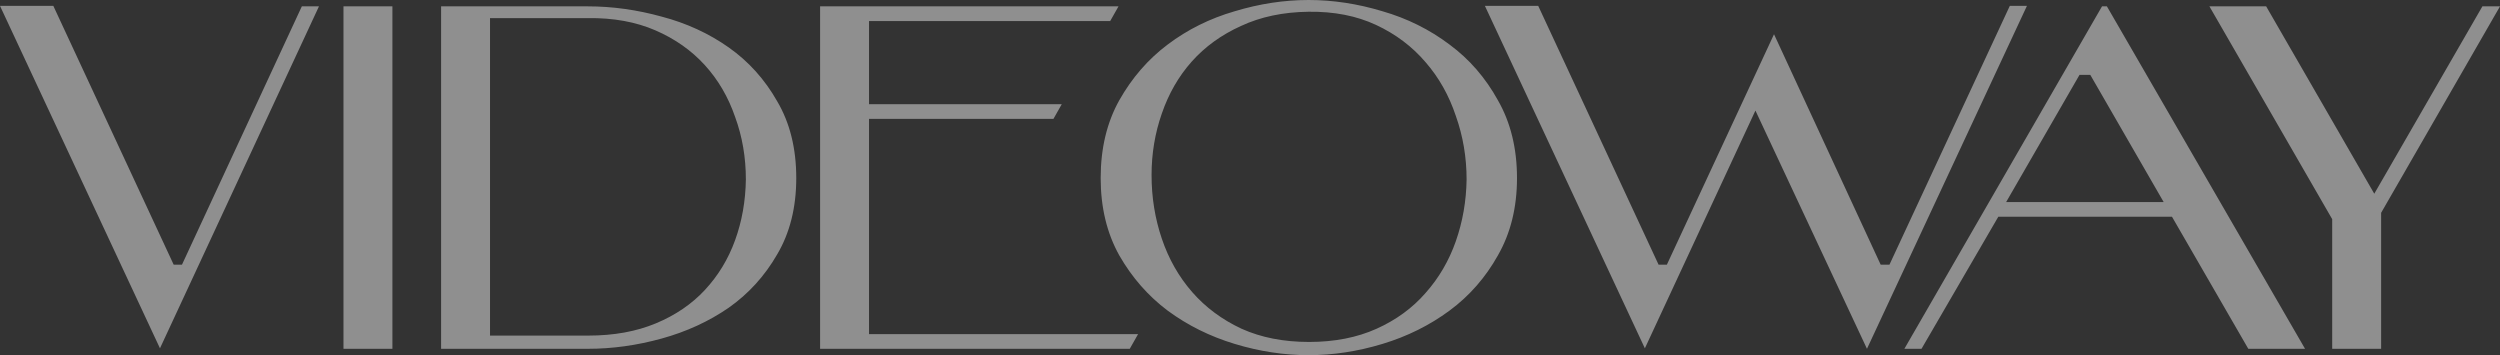
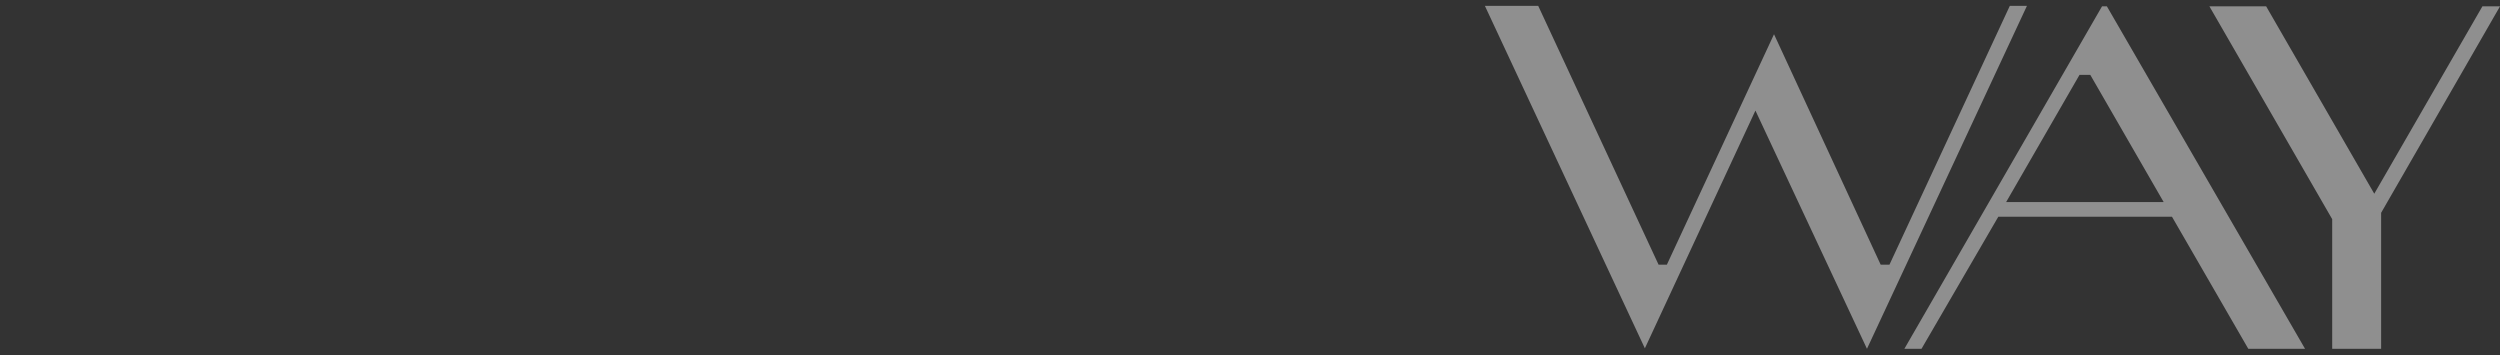
<svg xmlns="http://www.w3.org/2000/svg" width="4685" height="666" viewBox="0 0 4685 666" fill="none">
  <rect x="0" y="0" width="4685" height="666" fill="#333333" stroke="none" />
  <g opacity="0.5">
-     <path d="M597.731 11.918L299.782 652.738L-0 11.001H99.927L325.452 495.971H341.037L565.644 11.918H597.731ZM643.691 653.654V11.918H735.368V653.654H643.691ZM826.615 653.654V11.918H1101.64C1147.48 11.918 1193.63 18.335 1240.08 31.17C1286.53 43.394 1328.39 62.646 1365.67 88.927C1402.95 115.207 1433.21 148.822 1456.43 189.771C1480.27 230.108 1492.19 278.086 1492.19 333.703C1492.19 388.709 1480.27 436.381 1456.43 476.719C1433.21 517.056 1402.95 550.365 1365.67 576.646C1328.39 602.315 1286.53 621.568 1240.08 634.402C1193.63 647.237 1147.48 653.654 1101.64 653.654H826.615ZM918.291 33.92V628.902H1102.56C1150.23 628.902 1192.4 621.262 1229.07 605.983C1265.75 590.703 1296.3 569.923 1320.75 543.642C1345.81 516.751 1364.76 485.581 1377.59 450.132C1390.43 414.684 1397.15 376.791 1397.76 336.453C1397.76 294.893 1391.04 255.778 1377.59 219.107C1364.76 181.825 1345.81 149.433 1320.75 121.93C1295.69 94.427 1264.83 72.73 1228.16 56.84C1191.49 40.949 1149.32 33.309 1101.64 33.92H918.291ZM1628.53 195.271H1989.74L1974.16 222.774H1628.53V626.151H2132.76L2117.17 653.654H1536.86V11.918H2096.08L2080.5 39.421H1628.53V195.271ZM2062.67 333.703C2062.67 278.086 2074.29 229.497 2097.51 187.937C2121.35 145.766 2151.6 110.929 2188.27 83.426C2225.55 55.312 2267.42 34.532 2313.87 21.086C2360.32 7.029 2406.46 0 2452.3 0C2498.14 0 2544.28 7.029 2590.73 21.086C2637.18 34.532 2679.05 55.312 2716.33 83.426C2753.61 110.929 2783.86 145.766 2807.09 187.937C2830.92 229.497 2842.84 278.086 2842.84 333.703C2842.84 388.709 2830.92 436.992 2807.09 478.552C2783.86 520.112 2753.61 554.644 2716.33 582.147C2679.05 609.65 2637.18 630.43 2590.73 644.487C2544.28 658.544 2498.14 665.572 2452.3 665.572C2406.46 665.572 2360.32 658.544 2313.87 644.487C2267.42 630.43 2225.55 609.65 2188.27 582.147C2151.6 554.644 2121.35 520.112 2097.51 478.552C2074.29 436.992 2062.67 388.709 2062.67 333.703ZM2158.02 328.202C2158.02 369.763 2164.43 409.489 2177.27 447.382C2190.1 485.275 2209.05 518.584 2234.11 547.31C2259.17 576.035 2290.03 598.954 2326.7 616.067C2363.37 632.569 2405.54 640.82 2453.22 640.82C2500.89 640.82 2543.06 632.569 2579.73 616.067C2616.4 599.565 2646.96 577.257 2671.41 549.143C2696.46 521.029 2715.41 488.636 2728.25 451.966C2741.08 415.295 2747.8 376.791 2748.41 336.453C2748.41 294.893 2741.69 255.167 2728.25 217.274C2715.41 178.77 2696.46 145.155 2671.41 116.429C2646.35 87.093 2615.48 63.868 2578.81 46.755C2542.14 29.642 2499.97 21.391 2452.3 22.003C2404.63 22.614 2362.46 31.476 2325.78 48.589C2289.11 65.091 2258.25 87.399 2233.19 115.513C2208.74 143.016 2190.1 175.408 2177.27 212.69C2164.43 249.361 2158.02 287.865 2158.02 328.202Z" fill="#EBEBEB" />
-     <path d="M3766.39 11.001H3798.47L3498.69 653.654L3289.67 207.189L3082.48 652.738L2782.7 11.001H2882.62L3108.15 495.971H3123.73L3324.5 64.174L3524.36 495.971H3540.86L3766.39 11.001ZM3897.01 140.265L3759.5 378.625H4054.69L3917.18 140.265H3897.01ZM4070.28 406.128H3744.83L3600.9 653.654H3568.81L3939.18 11.918H3948.35L4319.64 653.654H4213.3L4070.28 406.128ZM4652 11.918H4685L4462.23 398.793V653.654H4370.55V410.711L4140.44 11.918H4246.79L4449.39 363.04L4652 11.918Z" fill="#EBEBEB" />
+     <path d="M3766.39 11.001H3798.47L3498.69 653.654L3289.67 207.189L3082.48 652.738L2782.7 11.001H2882.62L3108.15 495.971H3123.73L3324.5 64.174L3524.36 495.971H3540.86L3766.39 11.001ZM3897.01 140.265L3759.5 378.625H4054.69L3917.18 140.265H3897.01M4070.28 406.128H3744.83L3600.9 653.654H3568.81L3939.18 11.918H3948.35L4319.64 653.654H4213.3L4070.28 406.128ZM4652 11.918H4685L4462.23 398.793V653.654H4370.55V410.711L4140.44 11.918H4246.79L4449.39 363.04L4652 11.918Z" fill="#EBEBEB" />
  </g>
</svg>